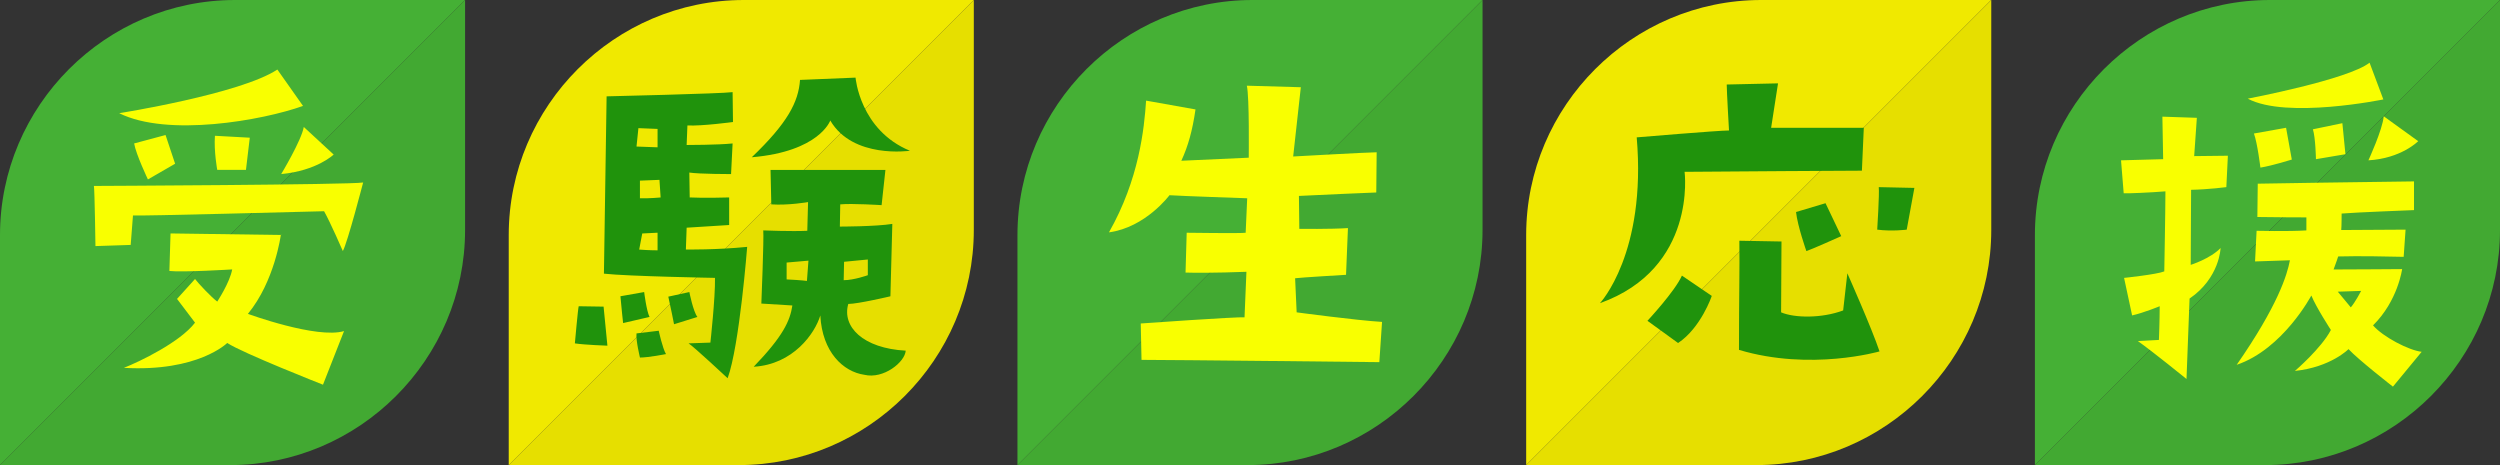
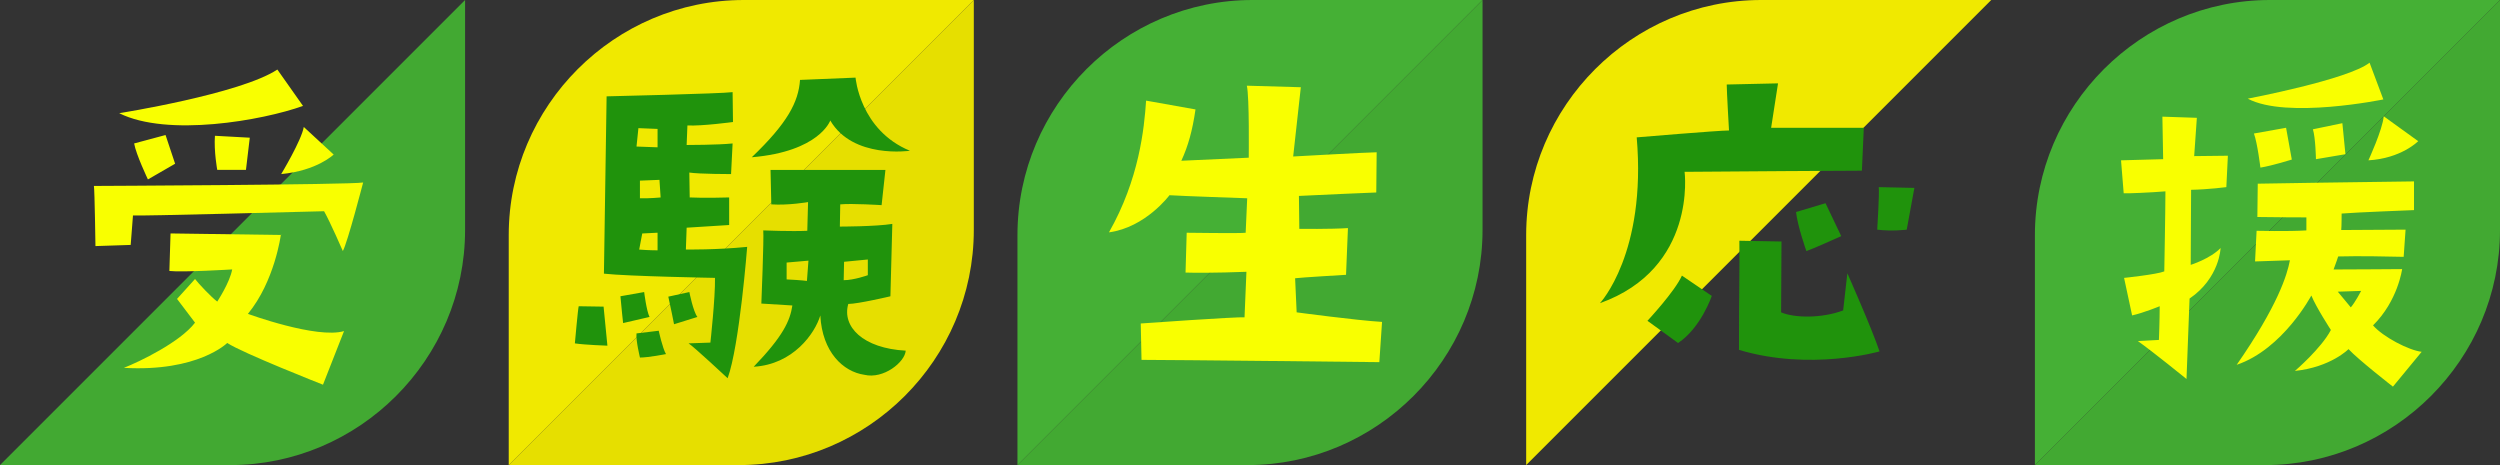
<svg xmlns="http://www.w3.org/2000/svg" version="1.1" x="0px" y="0px" viewBox="0 0 1364.28 253.8" style="enable-background:new 0 0 1364.28 253.8;" xml:space="preserve">
  <rect x="0" y="0" width="1364.28" height="253.8" fill="#333333" stroke="none" />
  <style type="text/css">
	.st0{fill:#45B035;}
	.st1{fill:#42A932;}
	.st2{fill:#F0E900;}
	.st3{fill:#E6DF00;}
	.st4{fill:#F9FF00;}
	.st5{fill:#20930C;}
</style>
  <g id="レイヤー_1">
</g>
  <g id="編集モード">
</g>
  <g id="illust">
    <g>
      <path class="st0" d="M1110.47,253.8V128.3c0-70.56,57.73-128.3,128.3-128.3h125.51L1110.47,253.8z" />
      <path class="st1" d="M1364.28,0v125.5c0,70.56-57.73,128.3-128.3,128.3h-125.5L1364.28,0z" />
    </g>
    <g>
      <path class="st2" d="M277.62,253.8V128.3C277.62,57.73,335.35,0,405.92,0h125.51L277.62,253.8z" />
      <path class="st3" d="M531.42,0v125.5c0,70.56-57.73,128.3-128.3,128.3h-125.5L531.42,0z" />
    </g>
    <g>
-       <path class="st0" d="M0,253.8V128.3C0,57.73,57.73,0,128.3,0h125.5L0,253.8z" />
      <path class="st1" d="M253.8,0v125.5c0,70.56-57.73,128.3-128.3,128.3H0L253.8,0z" />
    </g>
    <g>
      <path class="st0" d="M555.24,253.8V128.3C555.24,57.73,612.97,0,683.53,0h125.51L555.24,253.8z" />
      <path class="st1" d="M809.04,0v125.5c0,70.56-57.73,128.3-128.3,128.3h-125.5L809.04,0z" />
    </g>
    <g>
      <path class="st2" d="M832.85,253.8V128.3C832.85,57.73,890.59,0,961.15,0h125.5L832.85,253.8z" />
-       <path class="st3" d="M1086.66,0v125.5c0,70.56-57.73,128.3-128.3,128.3h-125.5L1086.66,0z" />
    </g>
  </g>
  <g id="_x3C_レイヤー_x3E_">
    <g>
      <path class="st4" d="M51.25,101.47c0,0,140.02-0.63,146.92-1.88c0,0-8.57,33.02-11.08,37.41c0,0-6.9-15.88-10.24-21.73    c-9.2,0.21-101.57,2.72-104.28,2.3l-1.25,16.09l-19.23,0.63C52.09,134.28,51.67,104.19,51.25,101.47z M165.36,57.8    c-22.15,7.94-73.98,17.14-100.31,3.97c0,0,66.04-10.45,86.31-23.82L165.36,57.8z M106.43,176.08l-9.82-12.96l9.82-10.87    c1.88,2.51,8.99,10.03,12.12,12.33c0,0,6.9-10.45,8.15-17.55c0,0-27.17,1.67-34.27,0.84l0.63-20.48l60.19,0.84    c0,0-3.34,25.29-17.97,43.05c0,0,37.62,13.79,52.46,9.4l-11.49,29.26c0,0-44.1-17.35-52.25-22.78c0,0-15.88,15.88-56.43,13.58    C76.12,197.4,98.28,186.74,106.43,176.08z M73.2,78.28l17.14-4.6l5.22,15.67l-14.84,8.57C80.72,97.92,74.24,84.34,73.2,78.28z     M117.29,74.1l19.02,1.04l-2.09,17.55h-15.67C118.55,92.7,116.67,82.46,117.29,74.1z M182.08,84.34c0,0-8.99,8.78-28.63,10.66    c0,0,11.08-18.39,12.33-25.71L182.08,84.34z" />
    </g>
    <g>
      <path class="st5" d="M331.47,188.64c0,0-12.33-0.42-17.76-1.25c0,0,1.67-18.81,2.09-20.27l13.58,0.21L331.47,188.64z     M407.74,134.72c0,0-4.18,53.92-10.66,71.68c0,0-18.6-17.35-21.32-19.02l11.91-0.42c0,0,2.72-24.66,2.51-35.32    c0,0-47.44-0.84-60.61-2.3l1.46-96.76c0,0,62.9-1.46,68.76-2.3l0.21,16.3c0,0-16.93,2.3-24.87,1.88l-0.42,10.66    c0,0,17.14,0,25.08-0.84l-0.84,16.72c0,0-17.35,0-22.78-0.84l0.21,13.58c0,0,8.36,0.42,21.53,0v15.05c0,0-12.75,0.84-23.2,1.46    l-0.42,11.91C374.31,136.18,391.23,136.39,407.74,134.72z M351.53,159.38c0,0,1.25,10.24,2.93,13.58l-14.42,3.34    c0,0-1.04-9.4-1.46-14.63L351.53,159.38z M347.35,181.95l12.12-1.46c0,0,2.09,9.61,3.97,12.75c0,0-9.61,1.88-14.21,1.88    C349.23,195.12,346.93,185.71,347.35,181.95z M347.35,79.97l11.49,0.42V70.35l-10.45-0.42L347.35,79.97z M358.84,126.99    l-8.36,0.42l-1.67,8.78c5.02,0.42,10.03,0.42,10.03,0.42V126.99z M360.51,107.76l-0.63-9.61l-10.66,0.42v9.61    C353.83,108.39,360.51,107.76,360.51,107.76z M380.58,172.97c0,0-7.31,2.3-12.75,3.97c0,0-2.09-10.66-3.13-15.05l11.49-2.51    C376.19,159.38,378.28,170.04,380.58,172.97z M496.56,82.27c0,0-31.14,4.6-43.47-16.51c0,0-5.85,16.93-42.84,20.06    c19.44-18.6,25.5-30.09,26.33-42.21l30.3-1.25C466.89,42.35,469.19,70.98,496.56,82.27z M494.26,191.36    c-0.42,6.27-12.12,15.67-22.57,13.17c-11.49-1.67-22.99-12.33-24.03-32.39c-2.93,9.82-14.84,26.75-36.36,28    c16.09-16.72,19.85-25.08,21.11-33.44l-16.93-1.04c0,0,1.46-35.74,1.04-39.92c0,0,15.46,0.63,24.03,0.21l0.42-15.67    c0,0-10.66,1.88-20.06,1.25l-0.42-18.81h62.7l-2.09,19.23c0,0-16.3-1.04-22.57-0.42l-0.21,12.12c0,0,19.64,0,28.63-1.46    l-1.04,39.5c0,0-17.76,4.18-22.99,4.18C459.36,178.19,470.86,190.1,494.26,191.36z M441.18,142.24l-11.91,1.04v9.2    c8.57,0.42,11.08,0.84,11.08,0.84L441.18,142.24z M460.41,152.9c5.64,0,13.17-2.72,13.17-2.72v-8.57l-12.96,1.25L460.41,152.9z" />
    </g>
    <g>
      <path class="st4" d="M752.72,197.63c0,0-112.85-1.25-129.78-1.25l-0.42-19.85c0,0,52.66-3.76,56.63-3.34l1.04-24.87    c0,0-20.69,0.84-33.23,0.42l0.63-21.73c0,0,30.09,0.42,32.18,0l0.84-18.81c0,0-36.57-1.25-42.42-1.67c0,0-12.96,17.55-33.02,20.27    c16.51-29.05,19.23-56.63,20.27-71.89l26.96,4.81c-1.67,11.49-3.97,19.85-7.73,28l36.78-1.67c0,0,0.42-33.02-1.04-39.29    l29.47,0.84L705.7,85.4c0,0,40.96-2.3,45.56-2.3l-0.21,21.94c0,0-35.32,1.46-42.21,1.88l0.21,17.97c0,0,17.35,0.21,26.54-0.42    l-1.04,25.5c0,0-24.87,1.46-27.79,1.88l0.84,18.6c0,0,32.6,4.39,46.6,5.22L752.72,197.63z" />
    </g>
    <g>
      <path class="st5" d="M970.29,45.49l-3.76,24.24h50.57l-1.04,23.41c0,0-80.04,0.42-96.76,0.63c0,0,6.9,52.66-46.19,71.68    c0,0,25.5-27.17,20.06-90.49c0,0,44.51-3.76,50.37-3.76c0,0-1.25-21.53-1.25-25.08L970.29,45.49z M917.84,150.4l16.3,11.08    c0,0-5.85,17.35-18.39,25.71l-16.72-12.12C899.03,175.06,914.08,158.96,917.84,150.4z M1008.12,149.14    c0,0,13.38,30.09,17.56,42.63c0,0-37.62,10.87-76.7-0.84c0-32.81,0.42-42.84,0.21-59.56l22.99,0.42l-0.21,38.66    c7.31,3.13,22.15,3.34,33.86-1.04L1008.12,149.14z M985.76,137.02c0,0-4.81-13.58-5.64-21.32l16.09-4.81l8.57,17.97    C1004.78,128.87,988.48,136.18,985.76,137.02z M1024.42,125.32c0,0,1.25-19.64,0.84-23.2l19.44,0.42l-4.18,22.78    C1040.51,125.32,1032.57,126.36,1024.42,125.32z" />
    </g>
    <g>
      <path class="st4" d="M1157.47,87.49l22.99-0.63l-0.42-23.2l18.81,0.63l-1.46,20.9l18.39-0.21l-0.84,17.14c0,0-9.4,1.25-19.23,1.46    l-0.21,40.96c0,0,10.66-3.34,16.3-9.2c0,0-0.42,16.3-16.93,27.59l-1.67,43.89c0,0-18.81-15.26-26.54-20.69l11.49-0.63    c0,0,0.42-11.29,0.42-18.39c0,0-8.57,3.55-15.05,5.02l-4.39-20.48c0,0,17.97-1.88,21.94-3.55c0,0,0.63-34.27,0.63-43.68    c-7.52,0.63-21.32,1.25-22.78,1.04L1157.47,87.49z M1220.58,199.09c22.36-32.18,27.59-49.11,29.05-57.05l-19.02,0.63l0.84-16.72    c0,0,16.72,0.42,27.17-0.21v-7.11c0,0-16.3,0-26.75-0.21l0.21-18.18c0,0,62.28-1.04,85.27-1.25v15.67c0,0-32.39,1.25-39.5,1.88    c0,0,0,7.31-0.21,8.99l35.11-0.21l-1.04,14.84c-28-0.63-30.72-0.21-35.74-0.21c0,0-1.04,3.34-2.51,7.11    c12.33,0,34.9-0.21,37.41-0.21c0,0-2.3,17.35-15.88,30.72c5.43,6.27,19.44,13.58,26.54,14.42L1305.85,211    c0,0-18.81-14.63-24.24-20.48c0,0-9.61,9.82-29.26,11.91c0,0,14.42-12.33,19.64-22.36c0,0-8.15-12.54-10.66-18.81    C1261.33,161.26,1245.87,190.52,1220.58,199.09z M1226.64,53.84c0,0,54.96-10.45,66.46-19.64l7.52,20.06    C1300.62,54.26,1247.75,65.13,1226.64,53.84z M1229.99,72.86l17.55-3.13l3.13,17.35c0,0-10.66,3.34-17.14,4.39    C1233.54,91.46,1231.87,77.88,1229.99,72.86z M1262.17,70.56l16.09-3.34l1.67,16.93l-16.09,2.72    C1263.84,86.86,1263.63,75.16,1262.17,70.56z M1275.75,159.17l7.11,8.57c2.51-2.93,5.64-8.99,5.64-8.99L1275.75,159.17z     M1292.47,87.49c0,0,7.73-16.72,8.36-24.03l18.81,13.58C1319.64,77.04,1310.44,86.45,1292.47,87.49z" />
    </g>
  </g>
</svg>